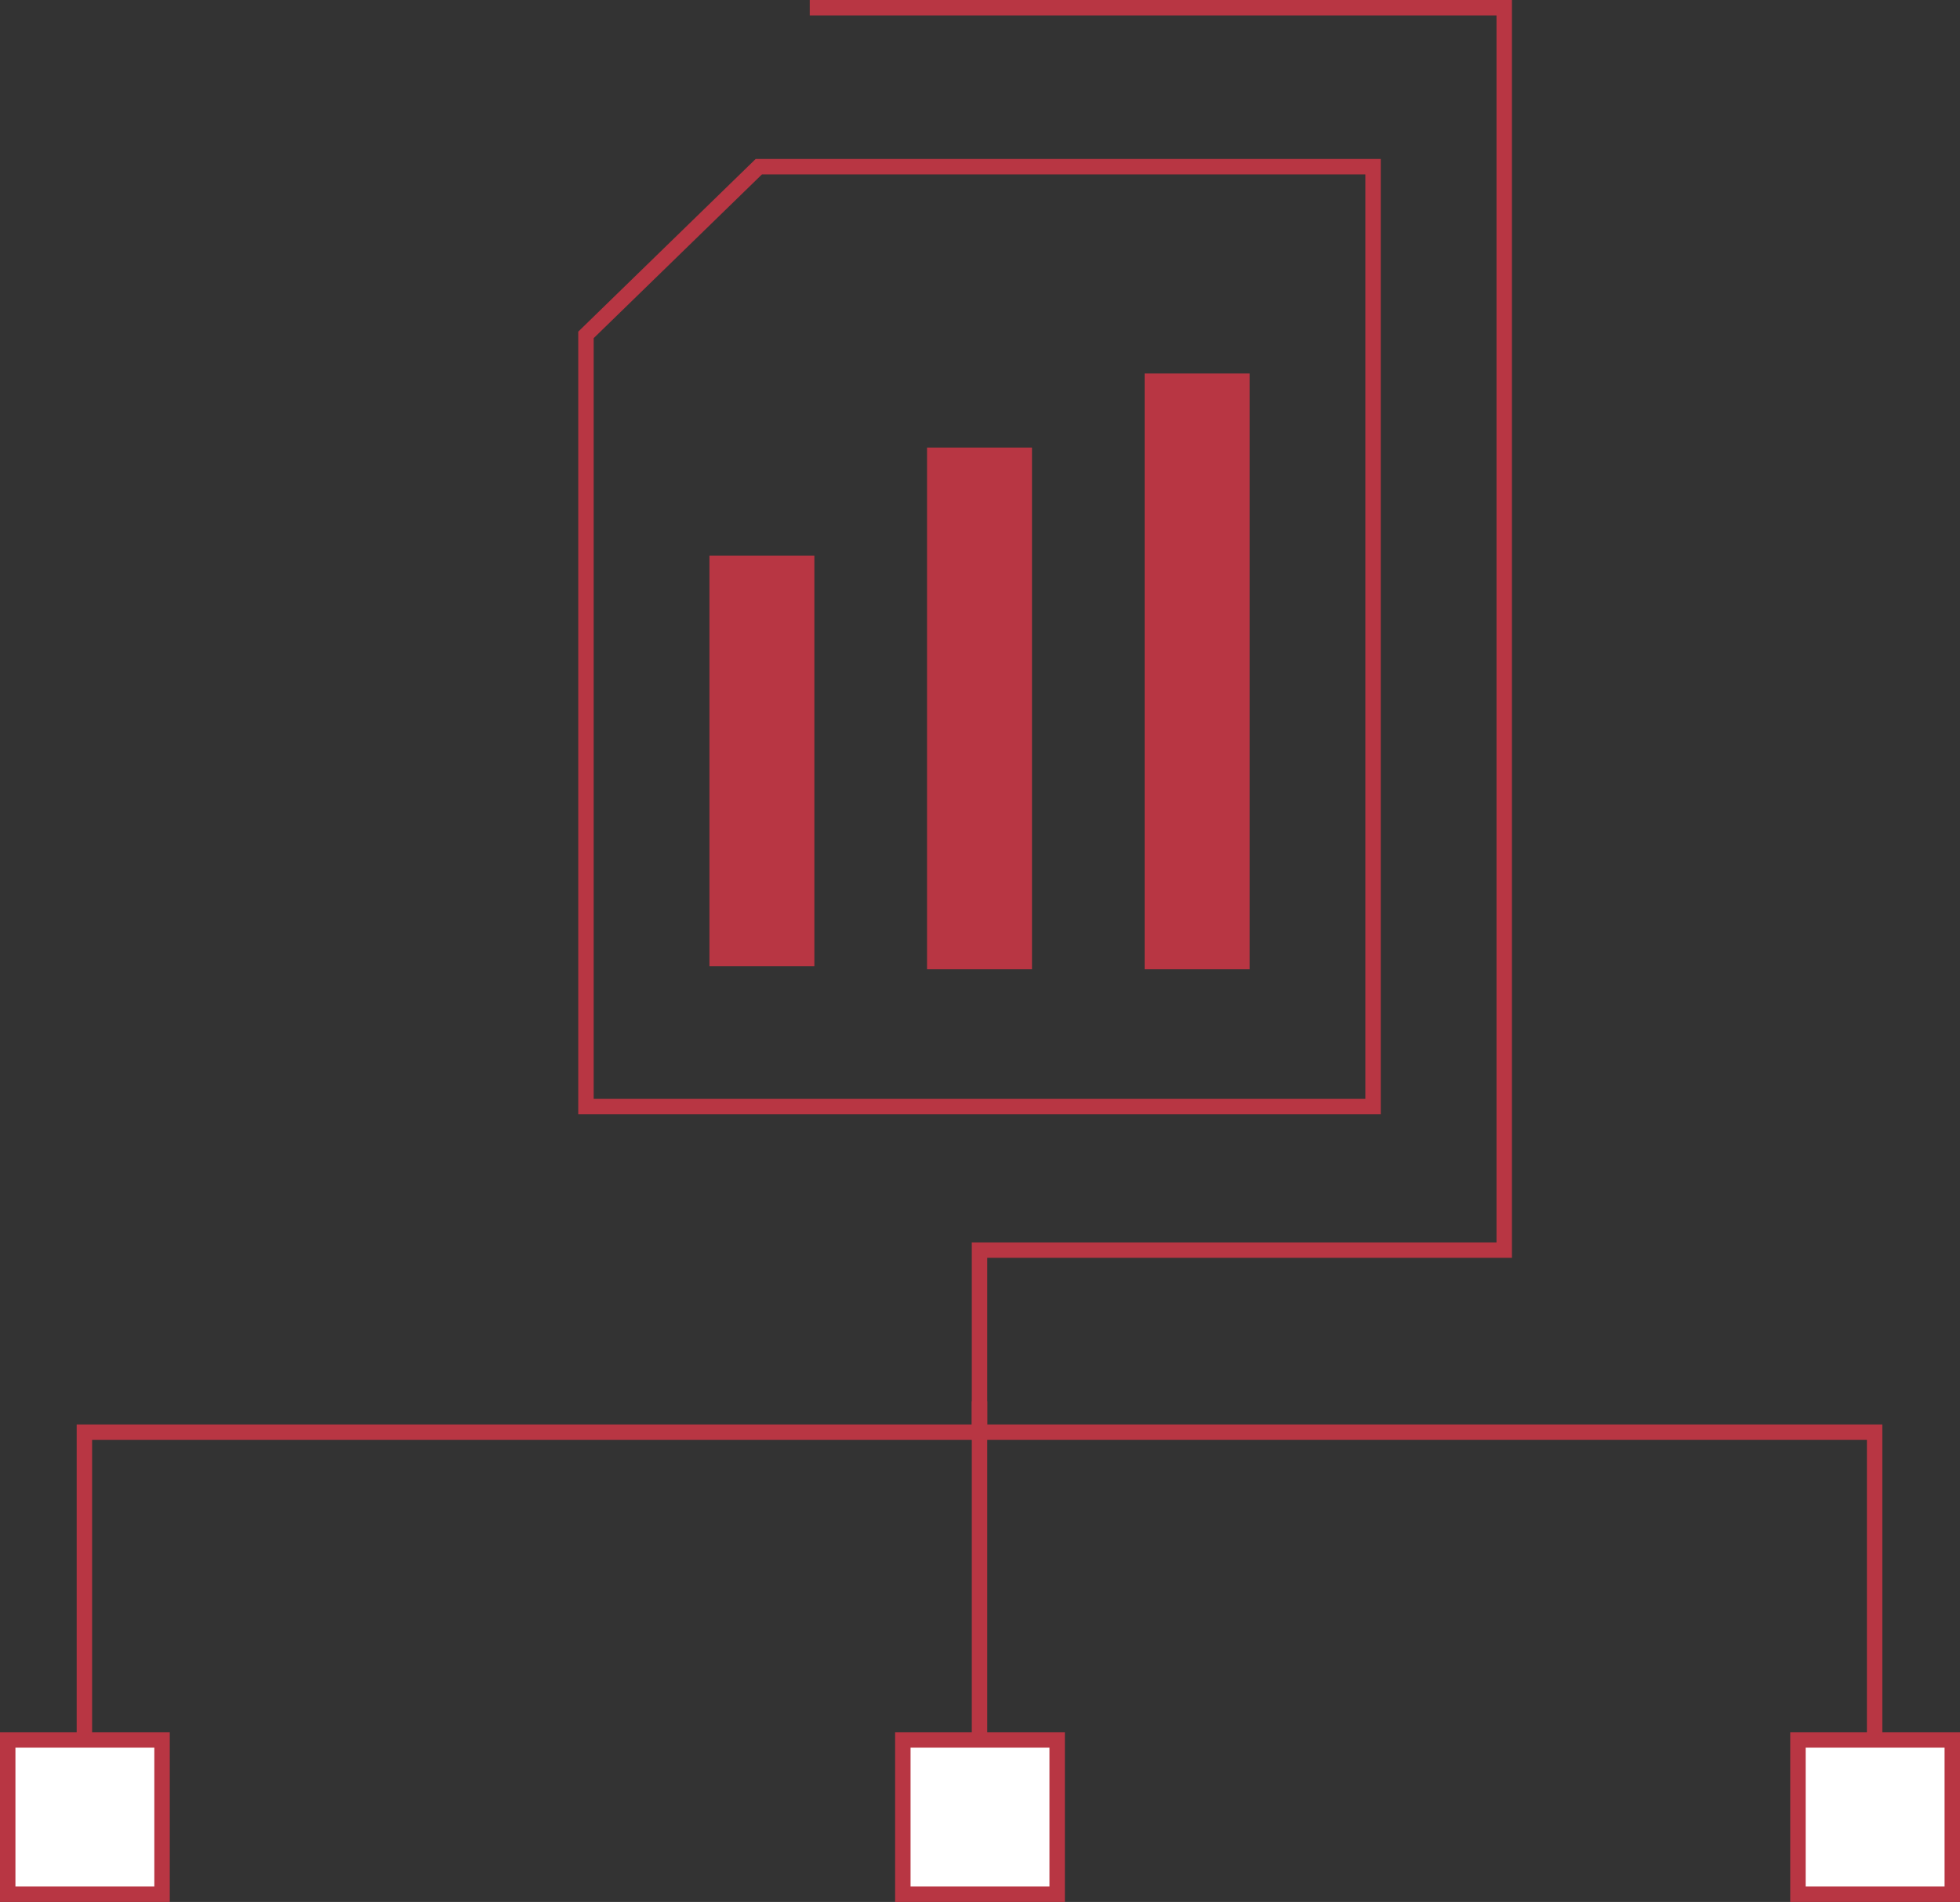
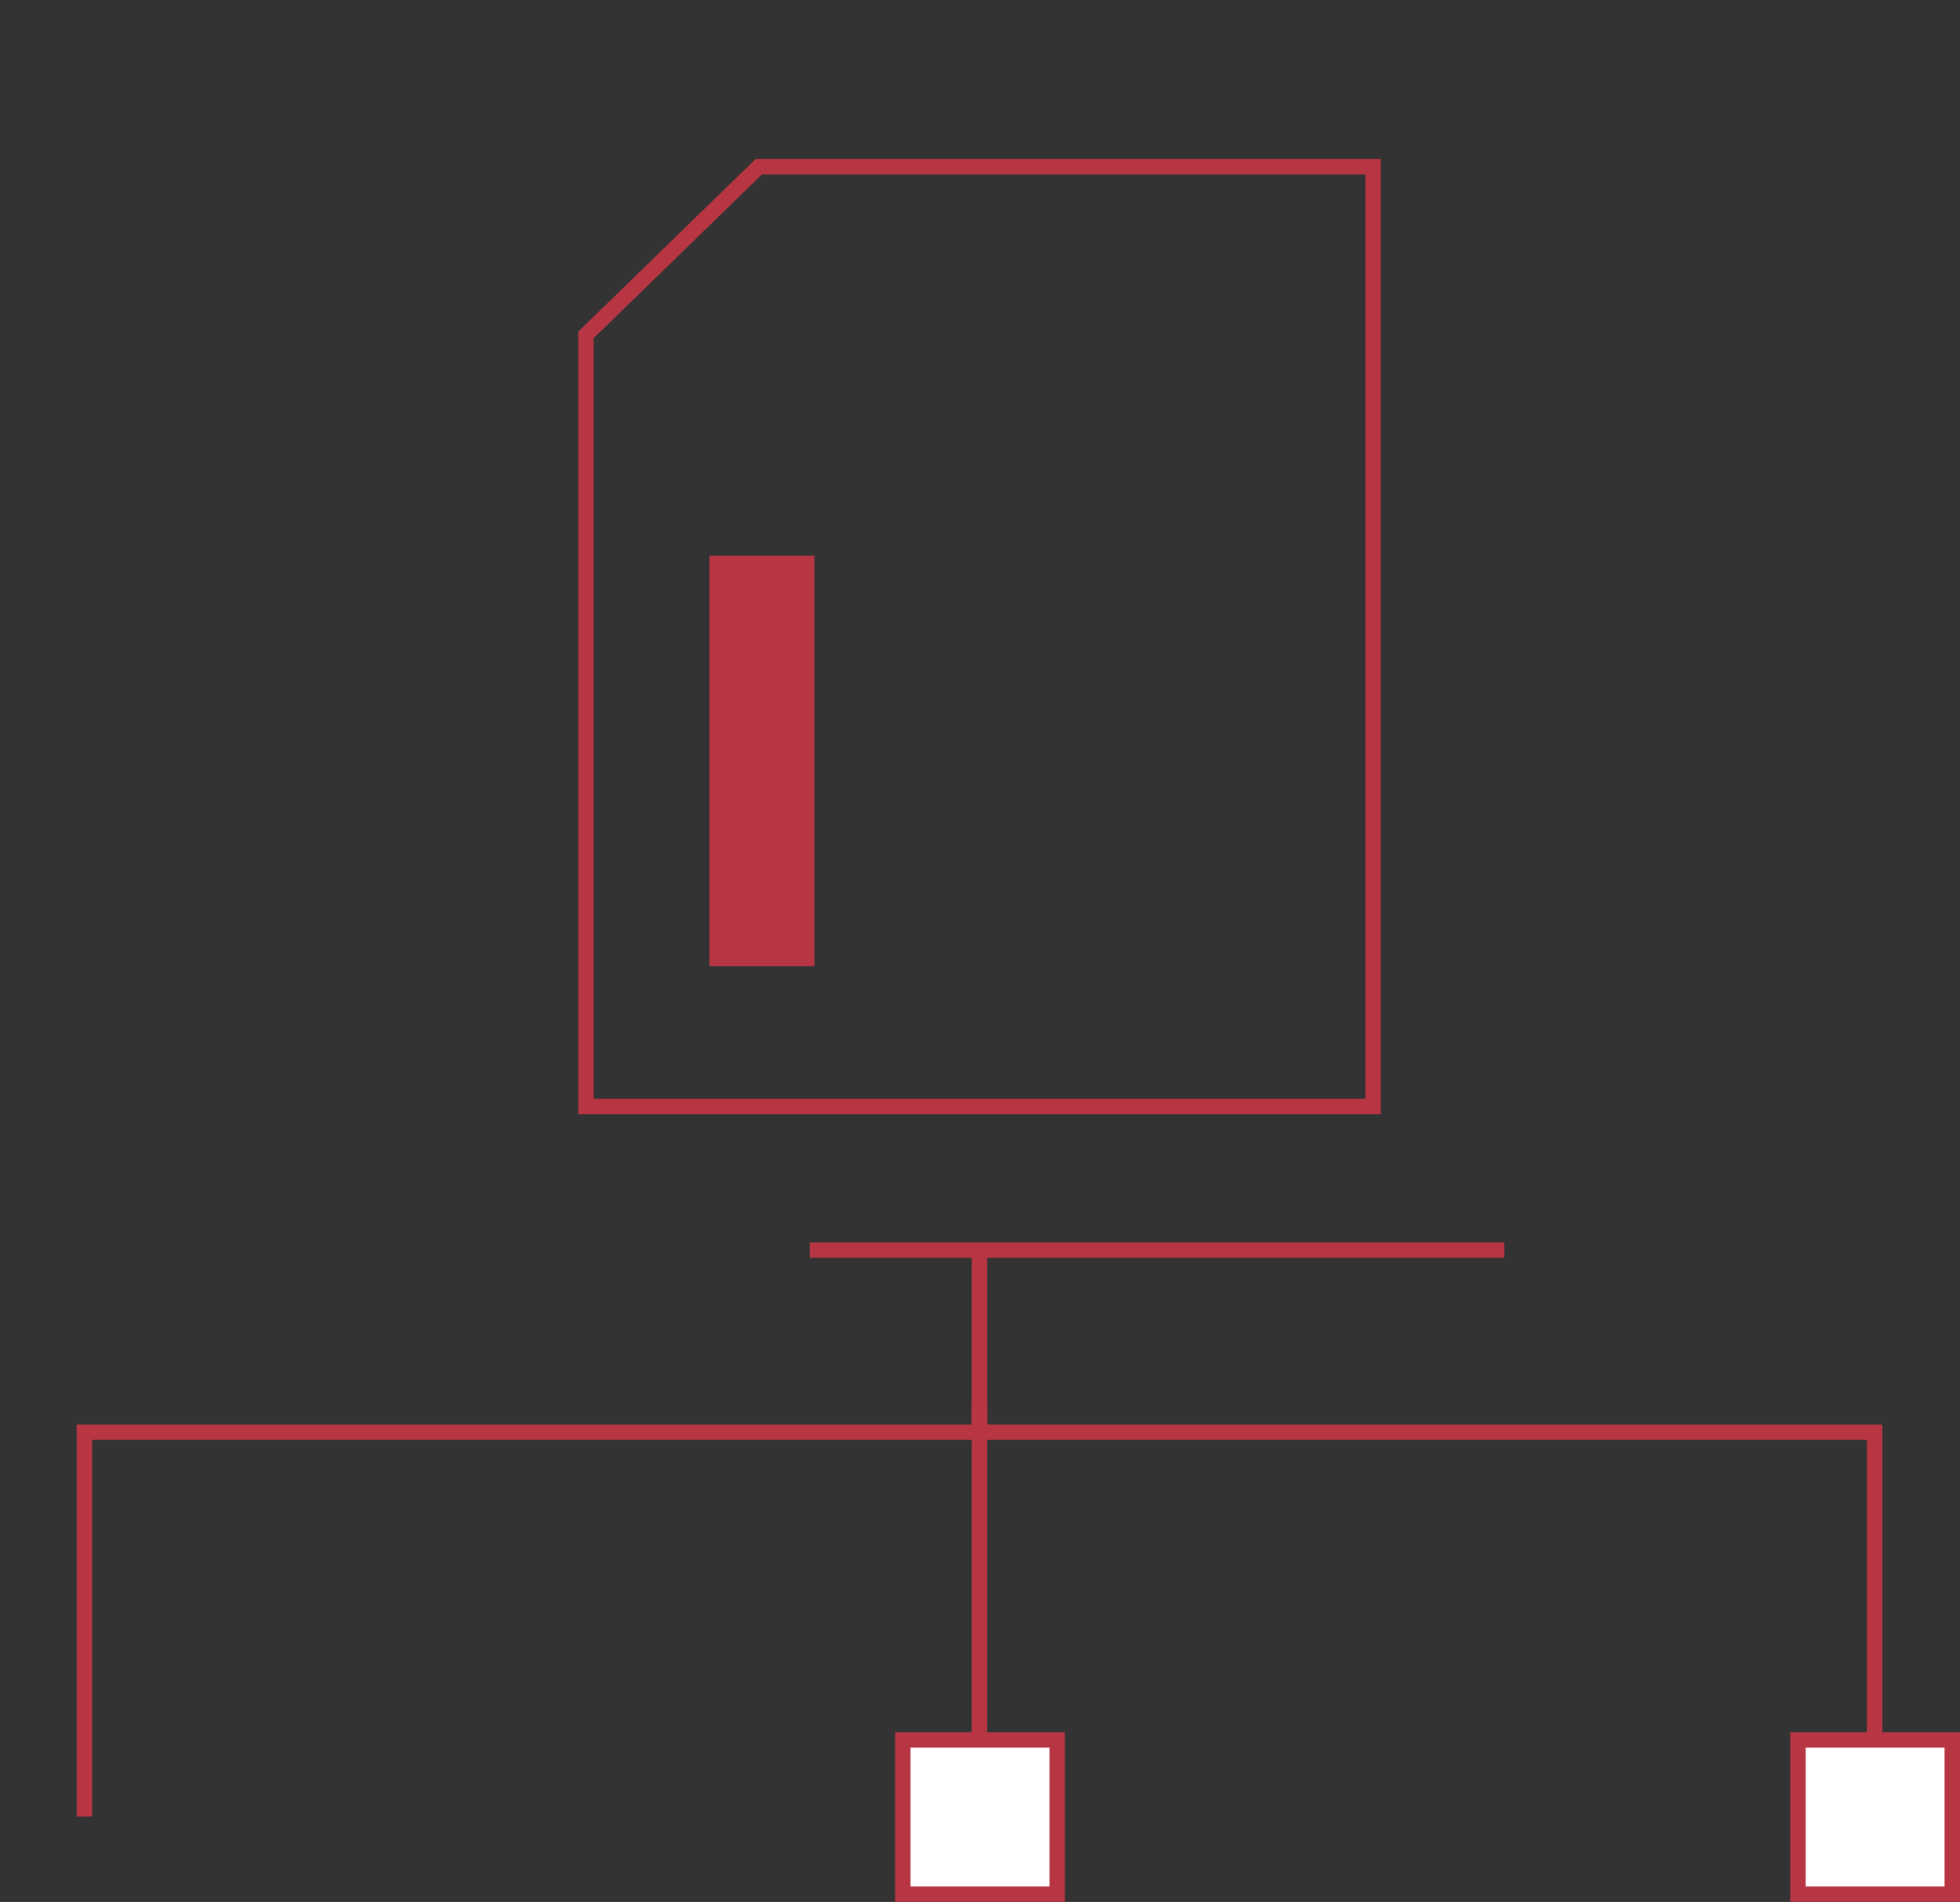
<svg xmlns="http://www.w3.org/2000/svg" viewBox="1131.732 4534.5 127 123.238">
  <rect x="1131.732" y="4534.5" width="127" height="123.238" fill="#333333" stroke="none" />
  <defs>
    <style>
      .cls-1 {
        fill: none;
      }

      .cls-1, .cls-2 {
        stroke: #b83643;
        stroke-miterlimit: 10;
      }

      .cls-2 {
        fill: #fff;
      }

      .cls-3 {
        fill: #b83643;
      }
    </style>
  </defs>
  <g id="Group_695" data-name="Group 695" transform="translate(-157)">
    <g id="Group_204" data-name="Group 204" transform="translate(361 3874)">
      <g id="Group_199" data-name="Group 199">
        <g id="Group_198" data-name="Group 198">
          <g id="Group_197" data-name="Group 197">
            <g id="Group_196" data-name="Group 196">
              <path id="Path_252" data-name="Path 252" class="cls-1" d="M933.2,778.2V753.3h58v-2" />
-               <path id="Path_253" data-name="Path 253" class="cls-1" d="M1049.2,778.2V753.3h-58V741.5h34V661h-45" />
-               <rect id="Rectangle_101" data-name="Rectangle 101" class="cls-2" width="10" height="10" transform="translate(928.232 783.238) rotate(-90)" />
+               <path id="Path_253" data-name="Path 253" class="cls-1" d="M1049.2,778.2V753.3h-58V741.5h34h-45" />
              <rect id="Rectangle_102" data-name="Rectangle 102" class="cls-2" width="10" height="10" transform="translate(1044.232 783.238) rotate(-90)" />
            </g>
            <line id="Line_66" data-name="Line 66" class="cls-1" y1="24.9" transform="translate(991.2 753.3)" />
            <rect id="Rectangle_103" data-name="Rectangle 103" class="cls-2" width="10" height="10" transform="translate(986.232 783.238) rotate(-90)" />
          </g>
        </g>
      </g>
      <g id="Group_203" data-name="Group 203">
        <g id="Group_201" data-name="Group 201">
          <g id="Group_200" data-name="Group 200">
            <path id="Path_254" data-name="Path 254" class="cls-1" d="M1016.7,732.2h-51v-50l11.2-10.9h39.8Z" />
          </g>
        </g>
        <g id="Group_202" data-name="Group 202">
          <rect id="Rectangle_104" data-name="Rectangle 104" class="cls-3" width="6.8" height="26.6" transform="translate(973.7 696.5)" />
-           <rect id="Rectangle_105" data-name="Rectangle 105" class="cls-3" width="6.8" height="33.8" transform="translate(987.8 689.5)" />
-           <rect id="Rectangle_106" data-name="Rectangle 106" class="cls-3" width="6.8" height="38.6" transform="translate(1001.9 684.7)" />
        </g>
      </g>
    </g>
  </g>
</svg>